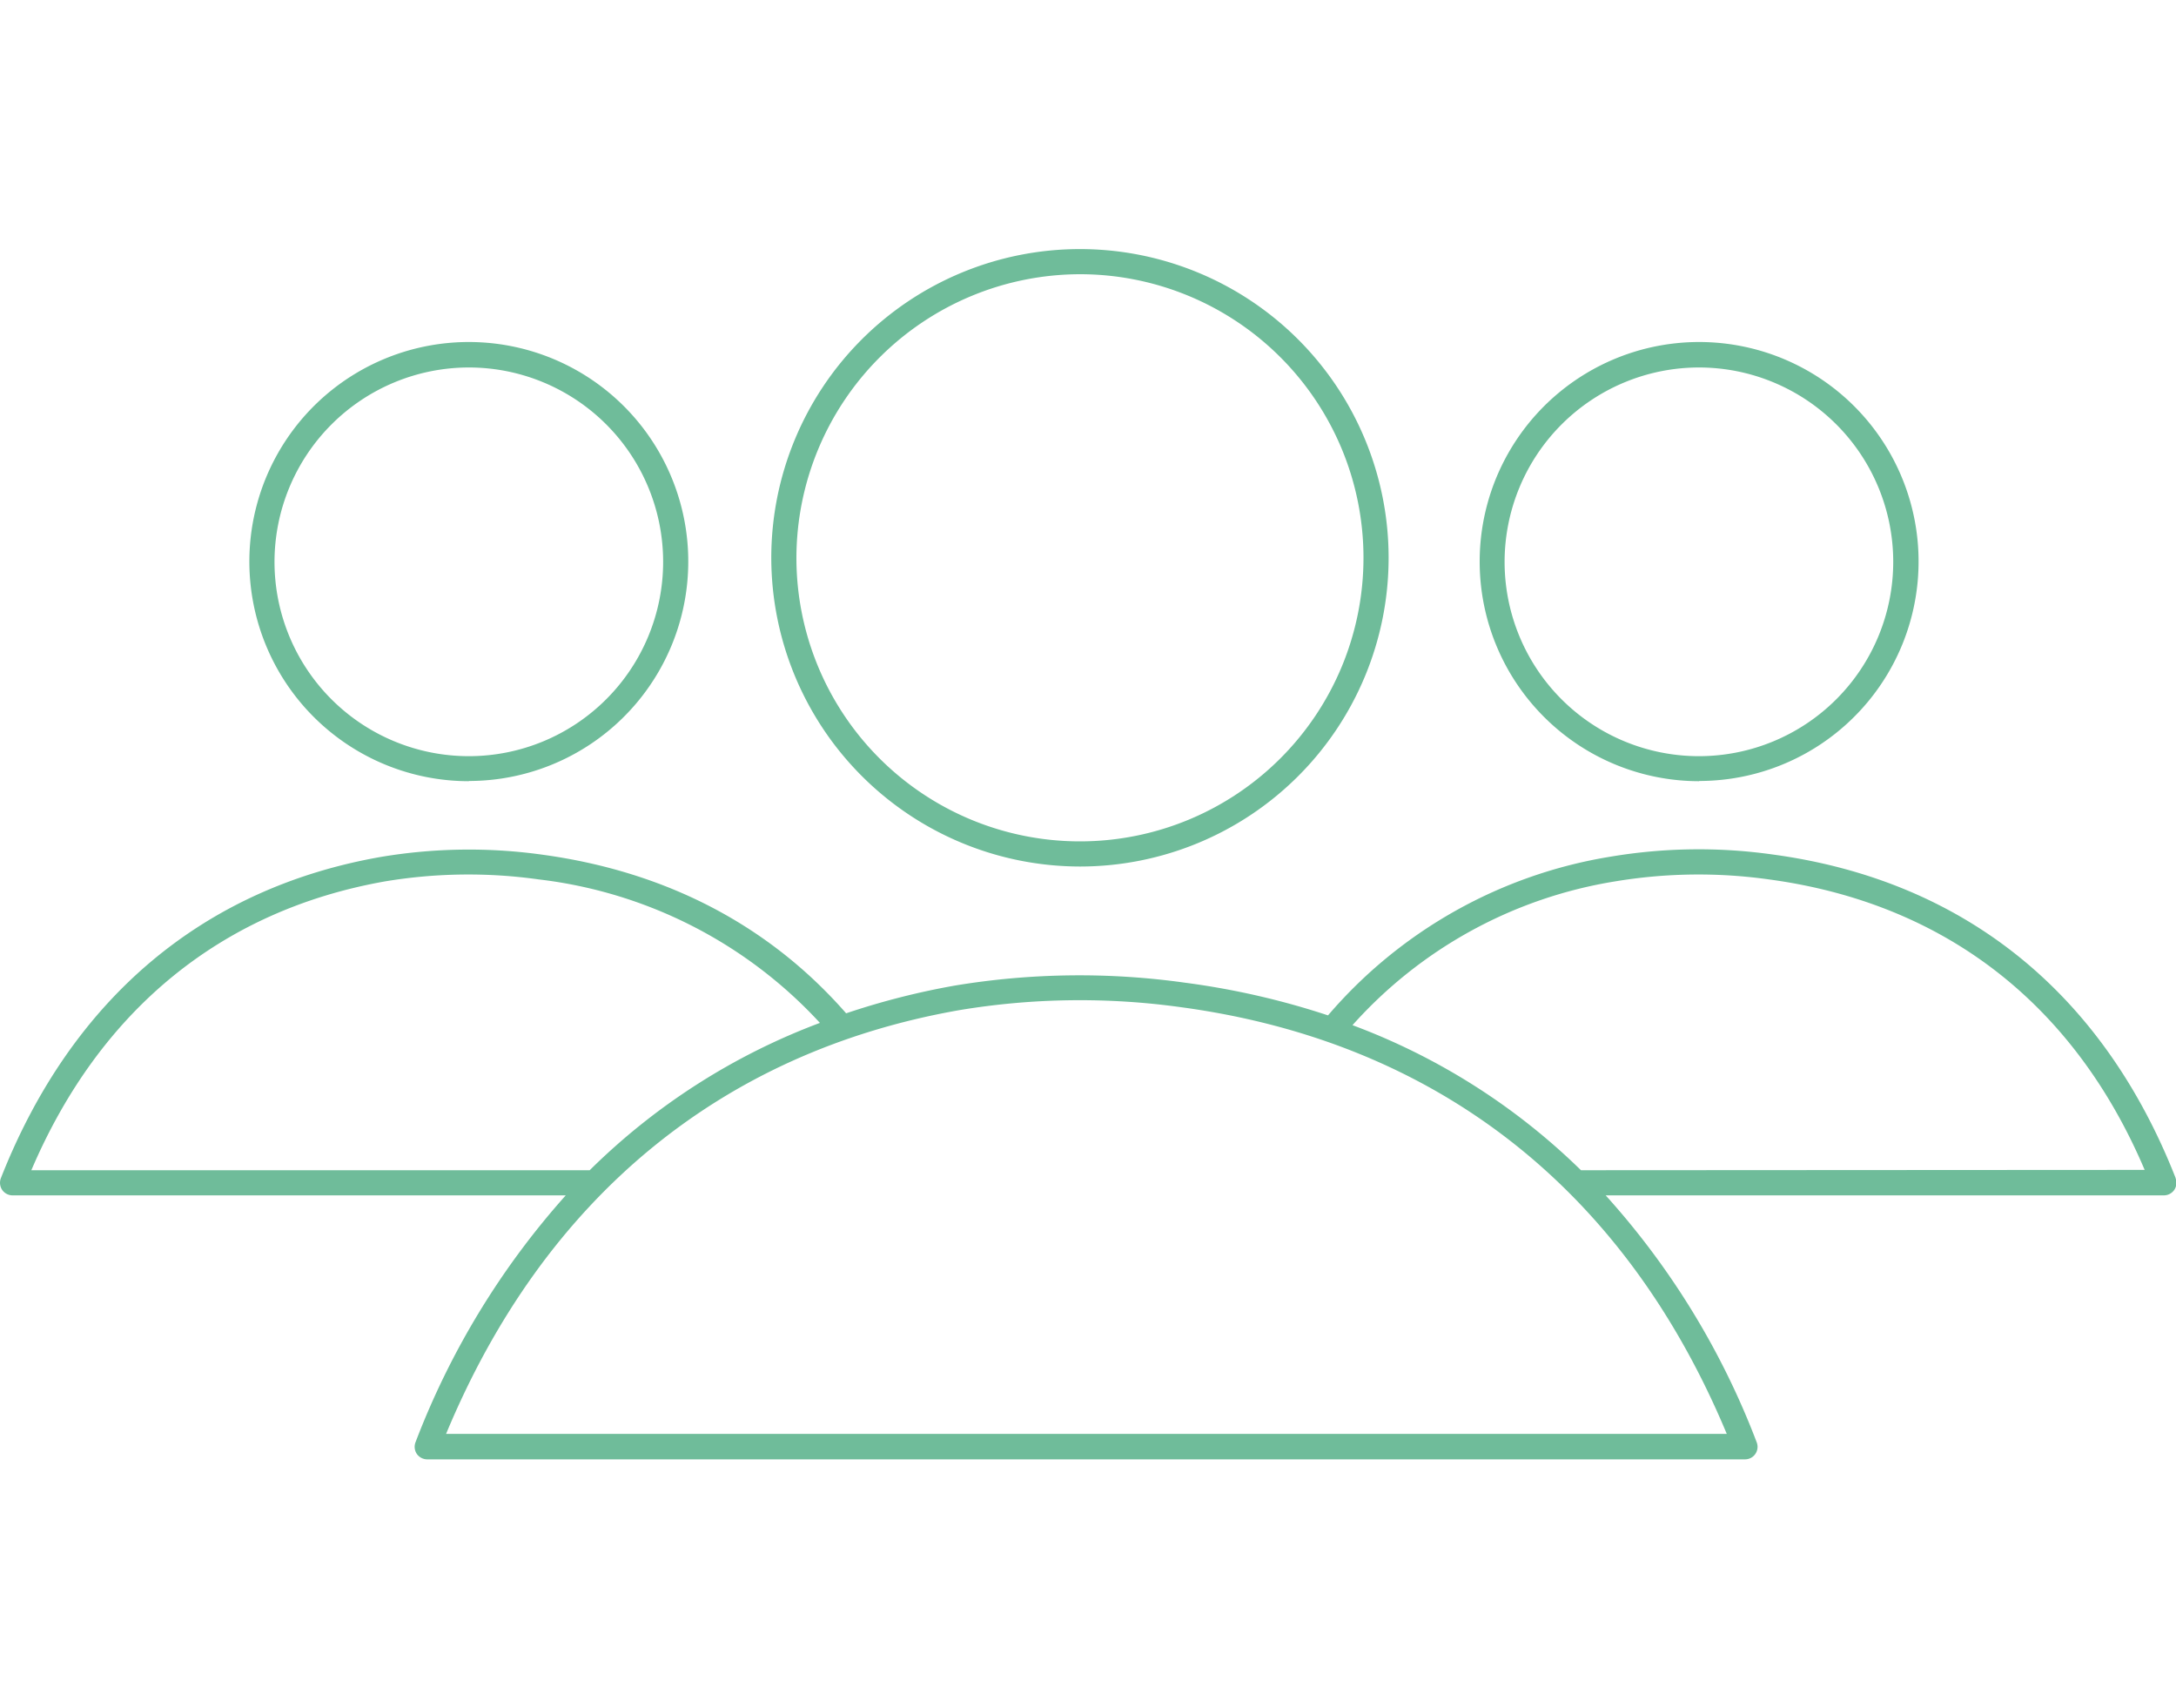
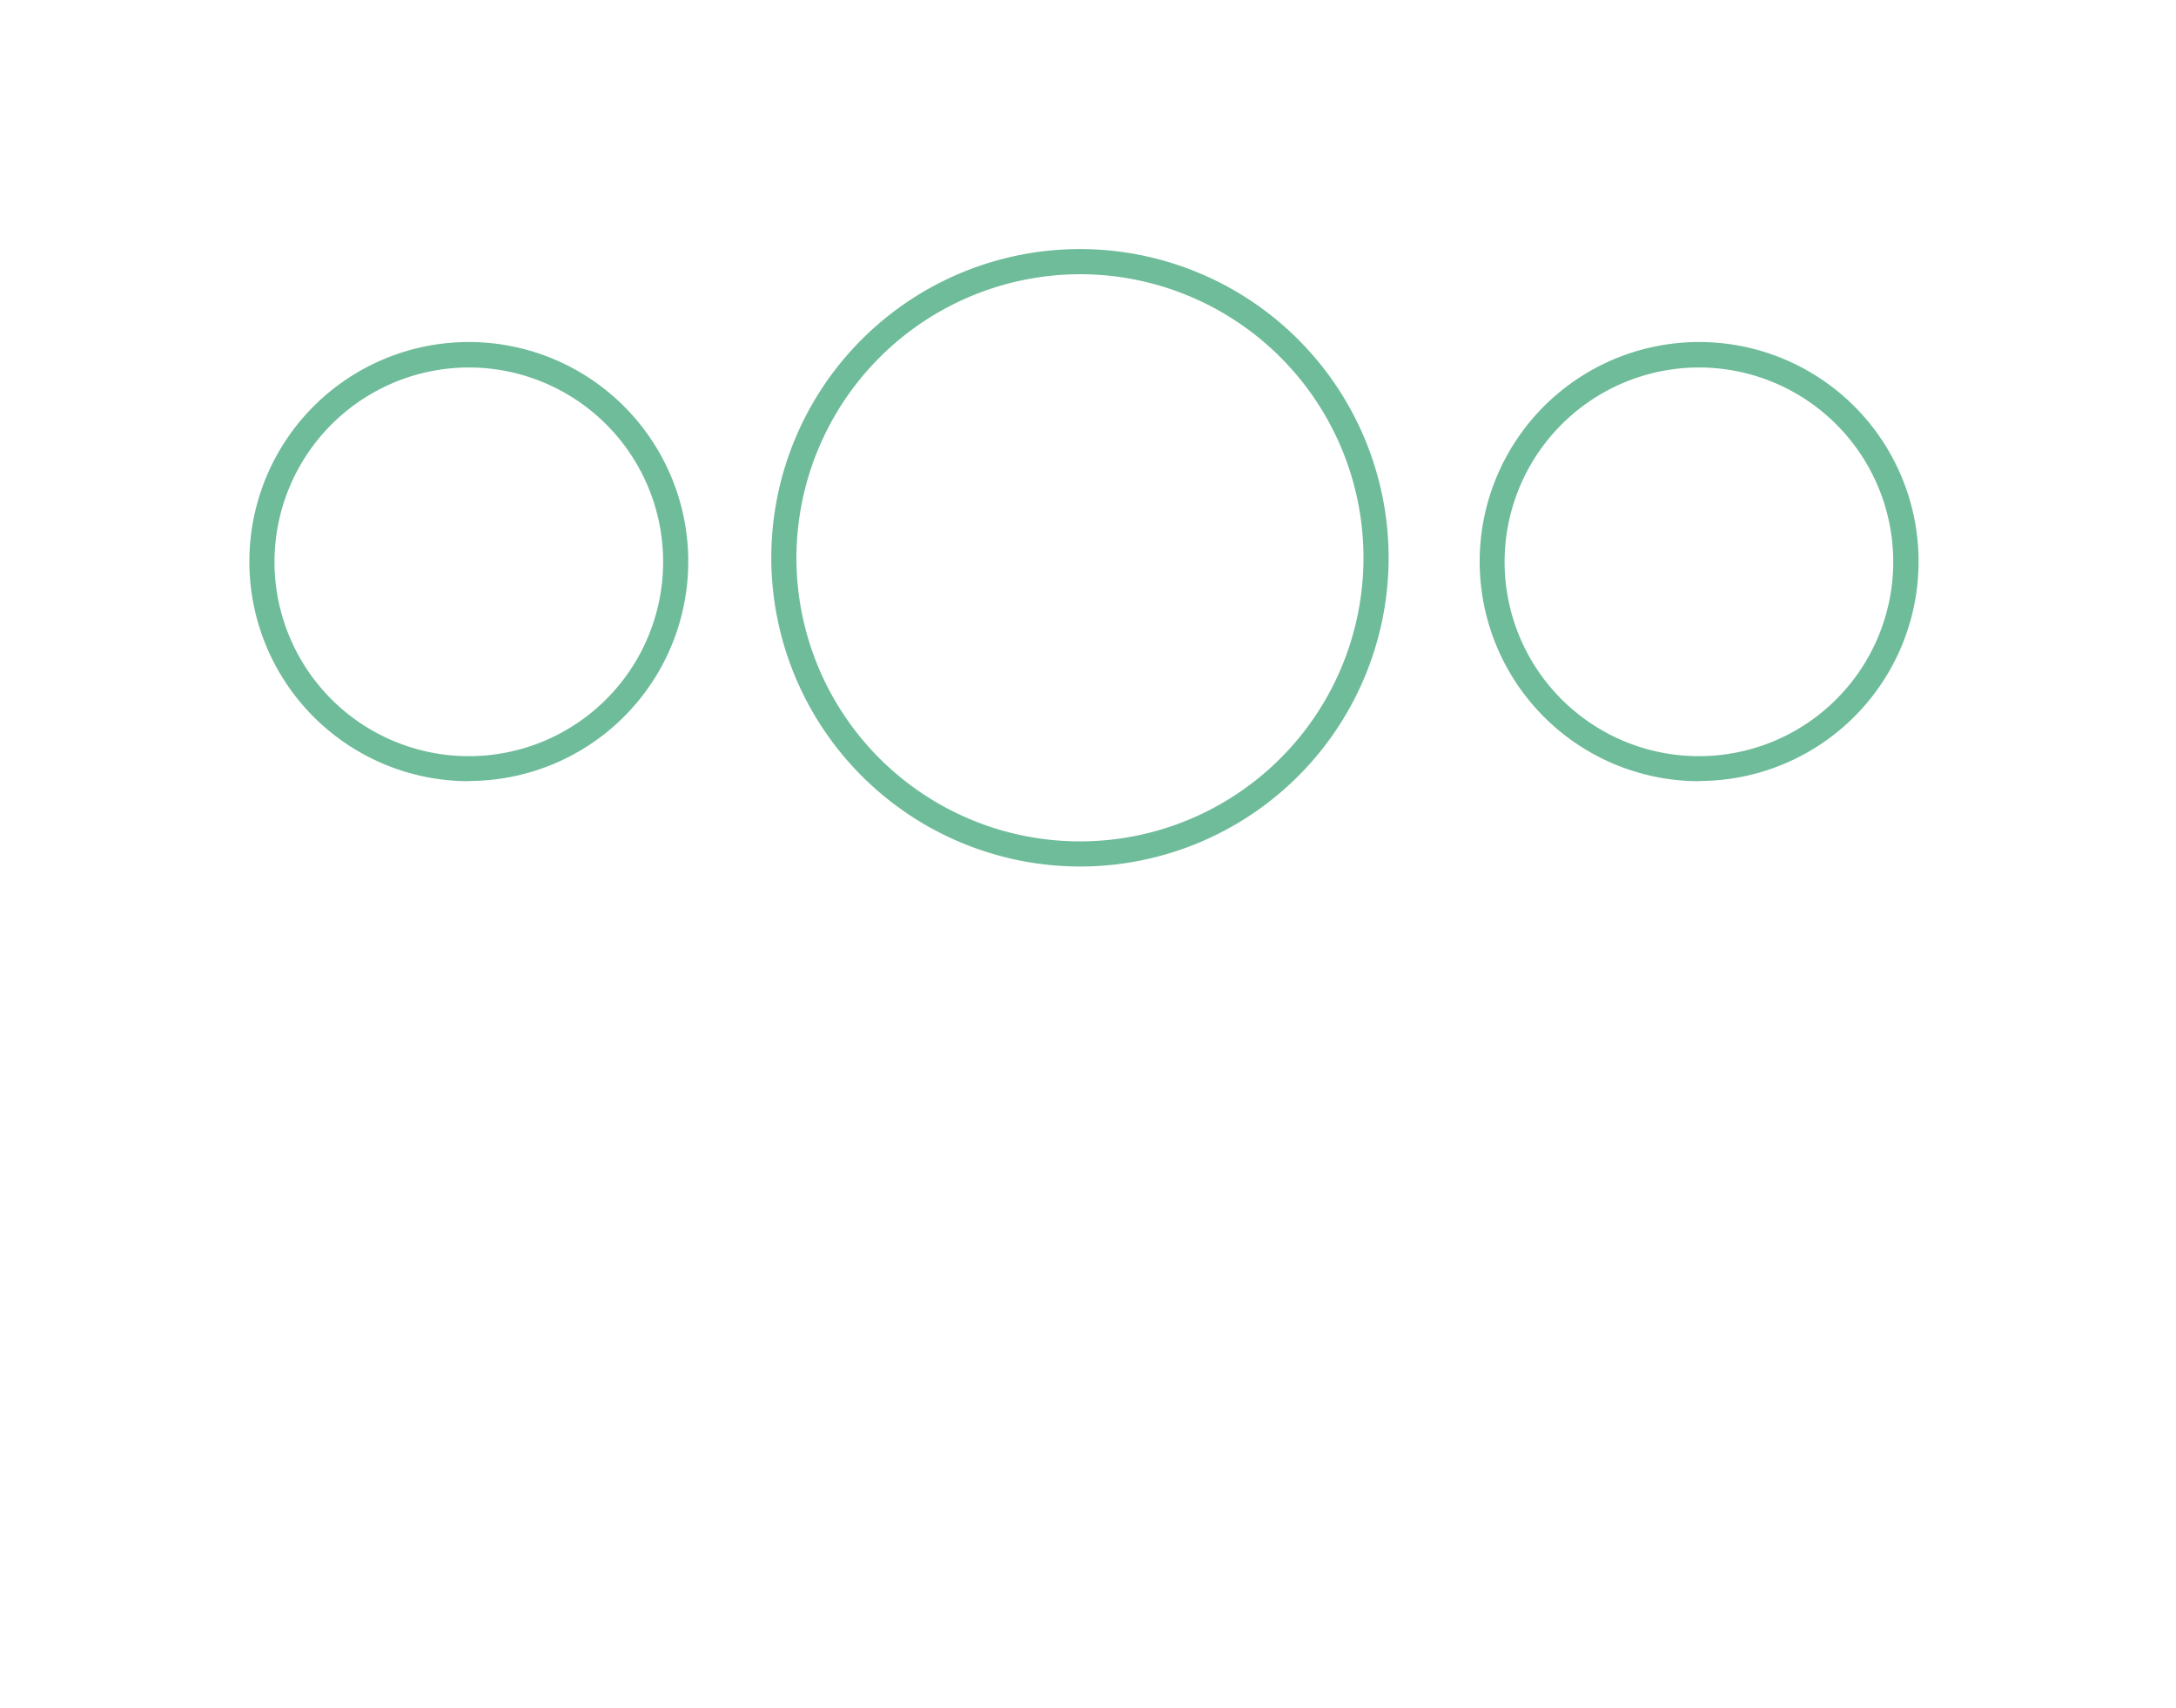
<svg xmlns="http://www.w3.org/2000/svg" id="Layer_1" data-name="Layer 1" width="200" height="157" viewBox="0 0 200 157">
  <defs>
    <style>
      .cls-1 {
        fill: #6fbc9a;
      }
    </style>
  </defs>
  <title>dynamics365sales_icon</title>
  <g>
    <path class="cls-1" d="M156.16,33.77a17.86,17.86,0,1,1-17.87,17.87,17.88,17.88,0,0,1,17.87-17.87m0,38A20.17,20.17,0,1,0,136,51.64a20.18,20.18,0,0,0,20.18,20.15" />
-     <path class="cls-1" d="M145.31,107.54a59.88,59.88,0,0,0-21-13.33A41.13,41.13,0,0,1,148.43,81a46.67,46.67,0,0,1,14.19-.18c16.07,2.18,28,11.4,34.5,26.69ZM35.37,81a46.61,46.61,0,0,1,14.18-.18A41.76,41.76,0,0,1,75.36,94,60.07,60.07,0,0,0,54.2,107.54H2.88C9.17,92.81,20.37,83.66,35.37,81m123.3,50.77H41c9-21.65,25.29-35.1,47.17-38.94a67.5,67.5,0,0,1,20.46-.26c23.43,3.19,40.71,16.73,50.08,39.2m41.25-23.53c-6.71-17.06-19.5-27.34-37-29.71a48.77,48.77,0,0,0-14.9.19,43.3,43.3,0,0,0-26,14.59,71.55,71.55,0,0,0-13.12-3,69.92,69.92,0,0,0-21.17.26,68.9,68.9,0,0,0-10,2.55c-7-8-16.42-13-27.87-14.57A48.83,48.83,0,0,0,35,78.75C18.61,81.62,6.55,91.83.08,108.27a1.18,1.18,0,0,0,.12,1.08,1.17,1.17,0,0,0,1,.5H52a73.05,73.05,0,0,0-13.81,22.69,1.17,1.17,0,0,0,.12,1.07,1.18,1.18,0,0,0,1,.5H160.38a1.15,1.15,0,0,0,1.08-1.57,72.11,72.11,0,0,0-13.88-22.69h51.26a1.17,1.17,0,0,0,1-.5,1.18,1.18,0,0,0,.12-1.08" />
    <path class="cls-1" d="M43.09,33.77A17.86,17.86,0,1,1,25.23,51.64,17.88,17.88,0,0,1,43.09,33.77m0,38A20.17,20.17,0,1,0,22.92,51.64,20.18,20.18,0,0,0,43.09,71.79" />
    <path class="cls-1" d="M99.27,25.2A26.06,26.06,0,1,1,73.2,51.27,26.11,26.11,0,0,1,99.27,25.2m0,54.43A28.37,28.37,0,1,0,70.89,51.27,28.4,28.4,0,0,0,99.27,79.63" />
  </g>
</svg>